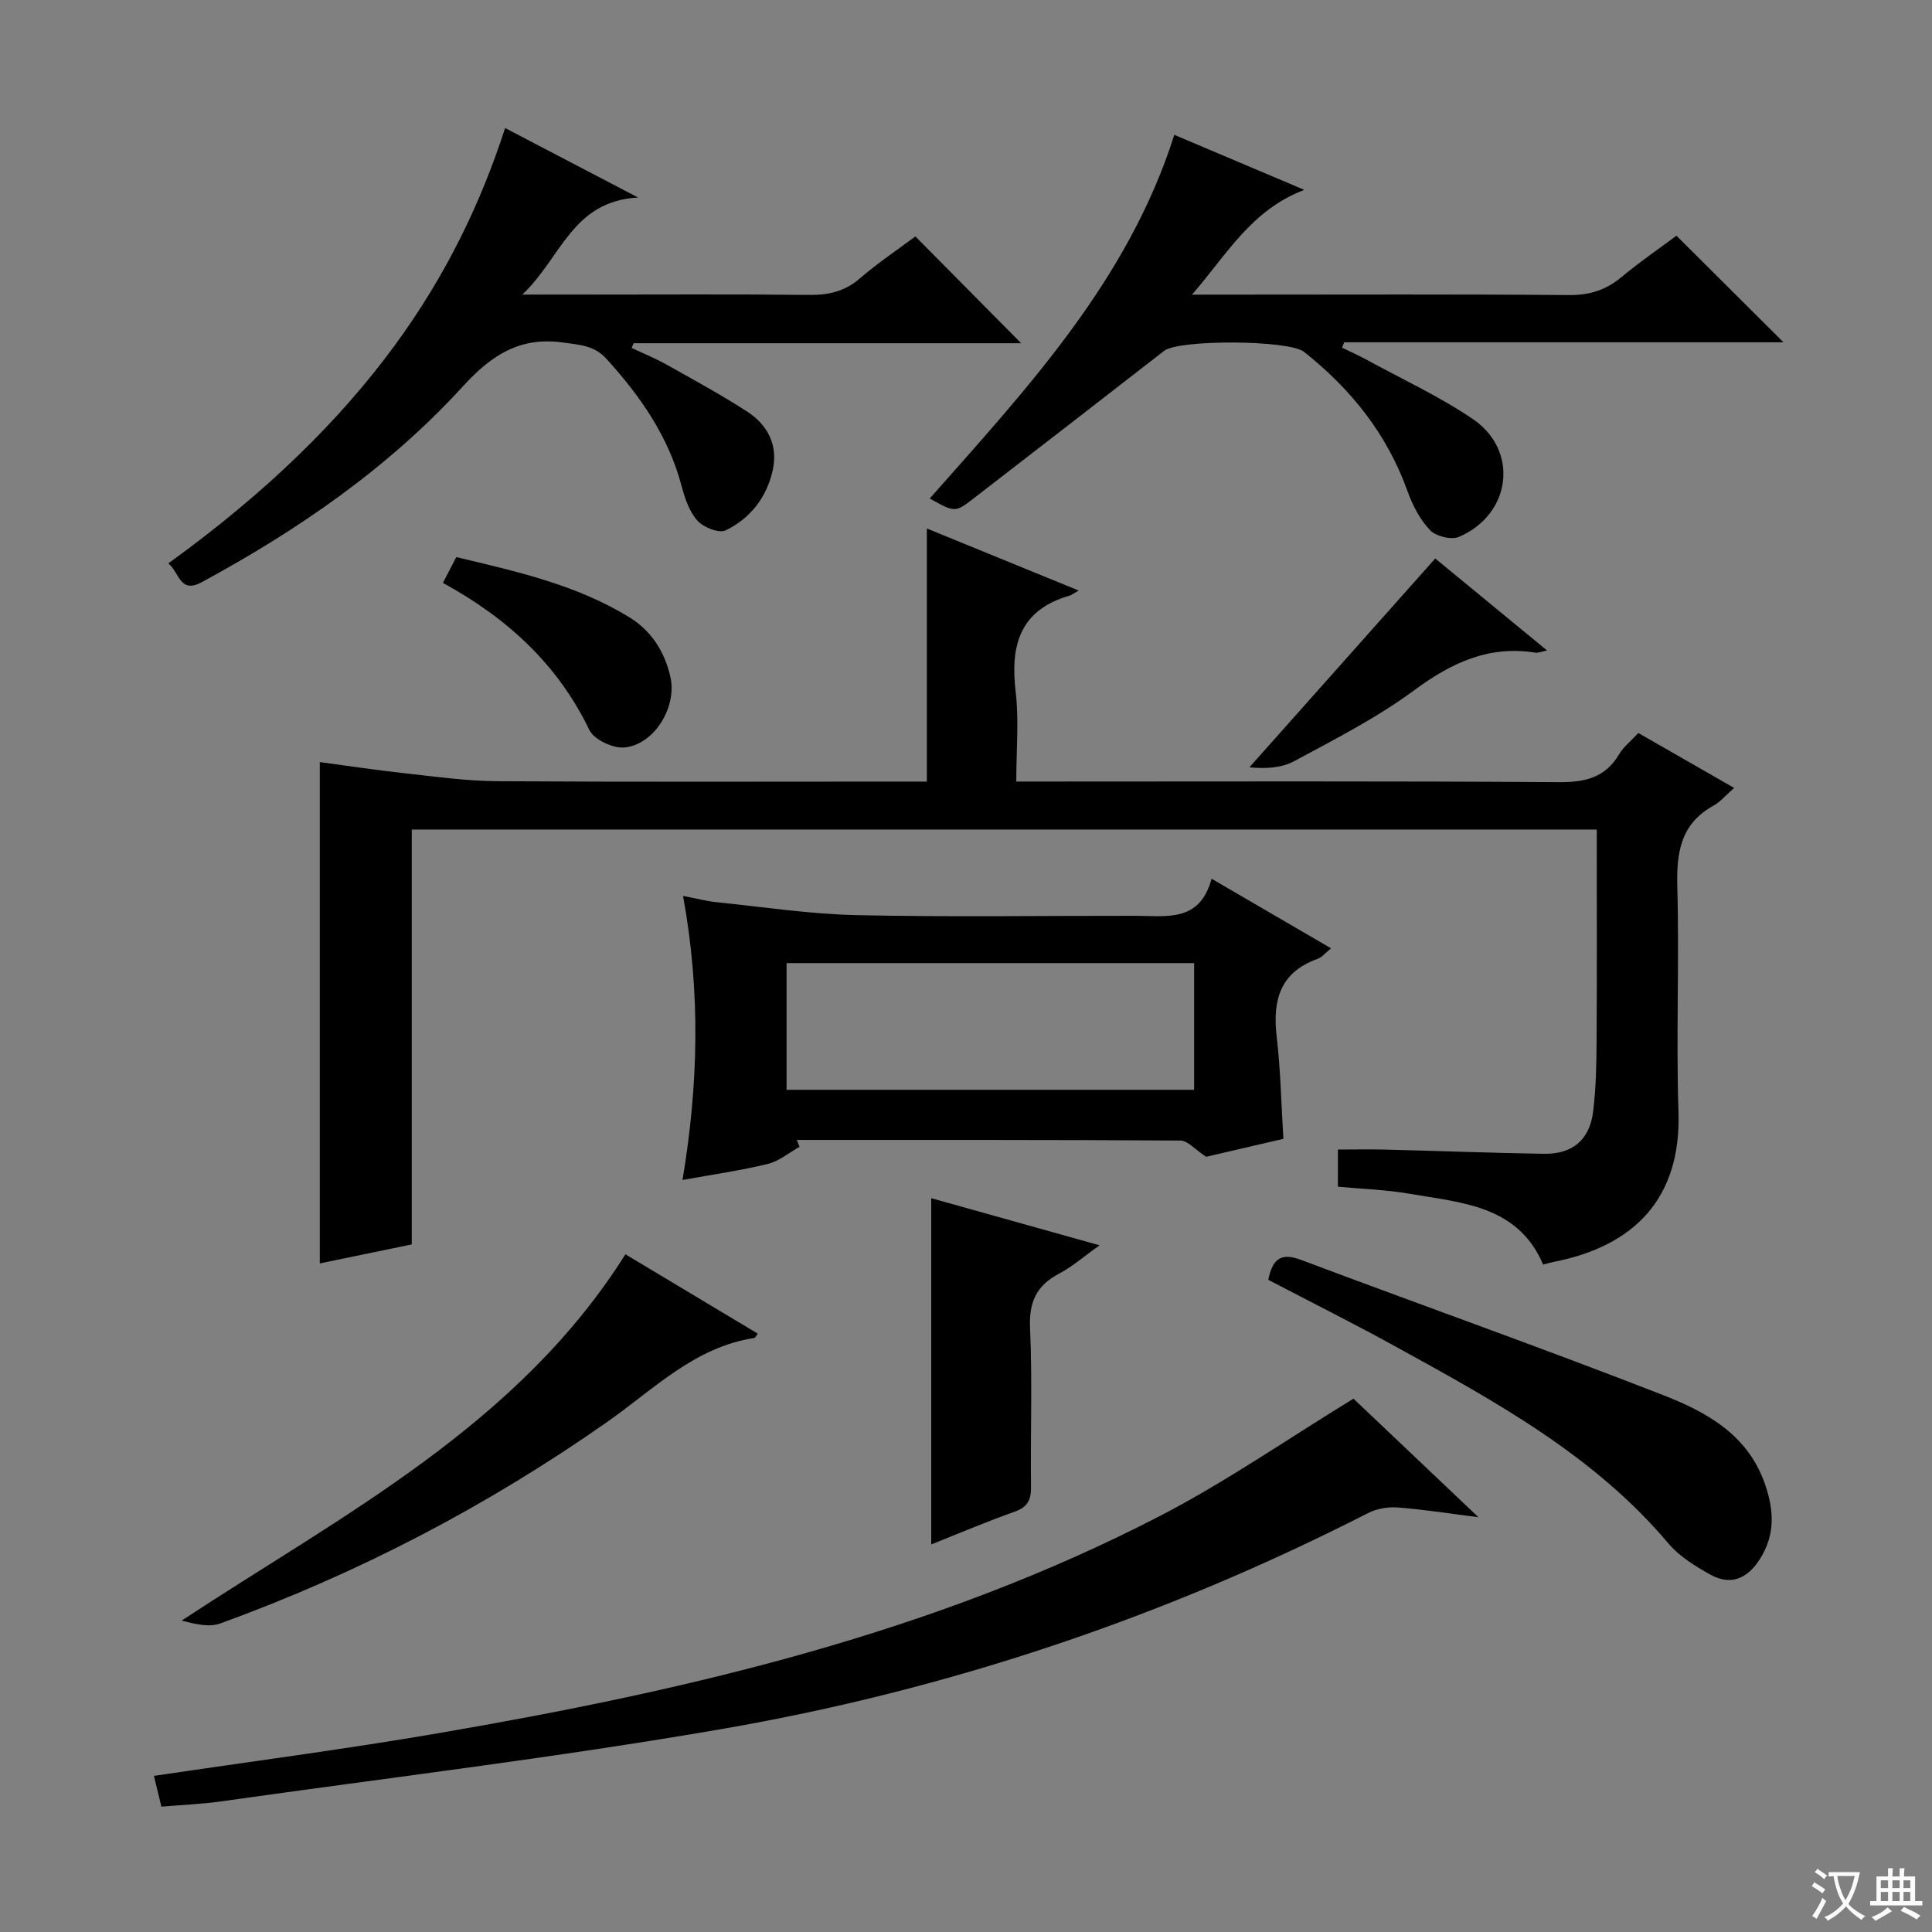
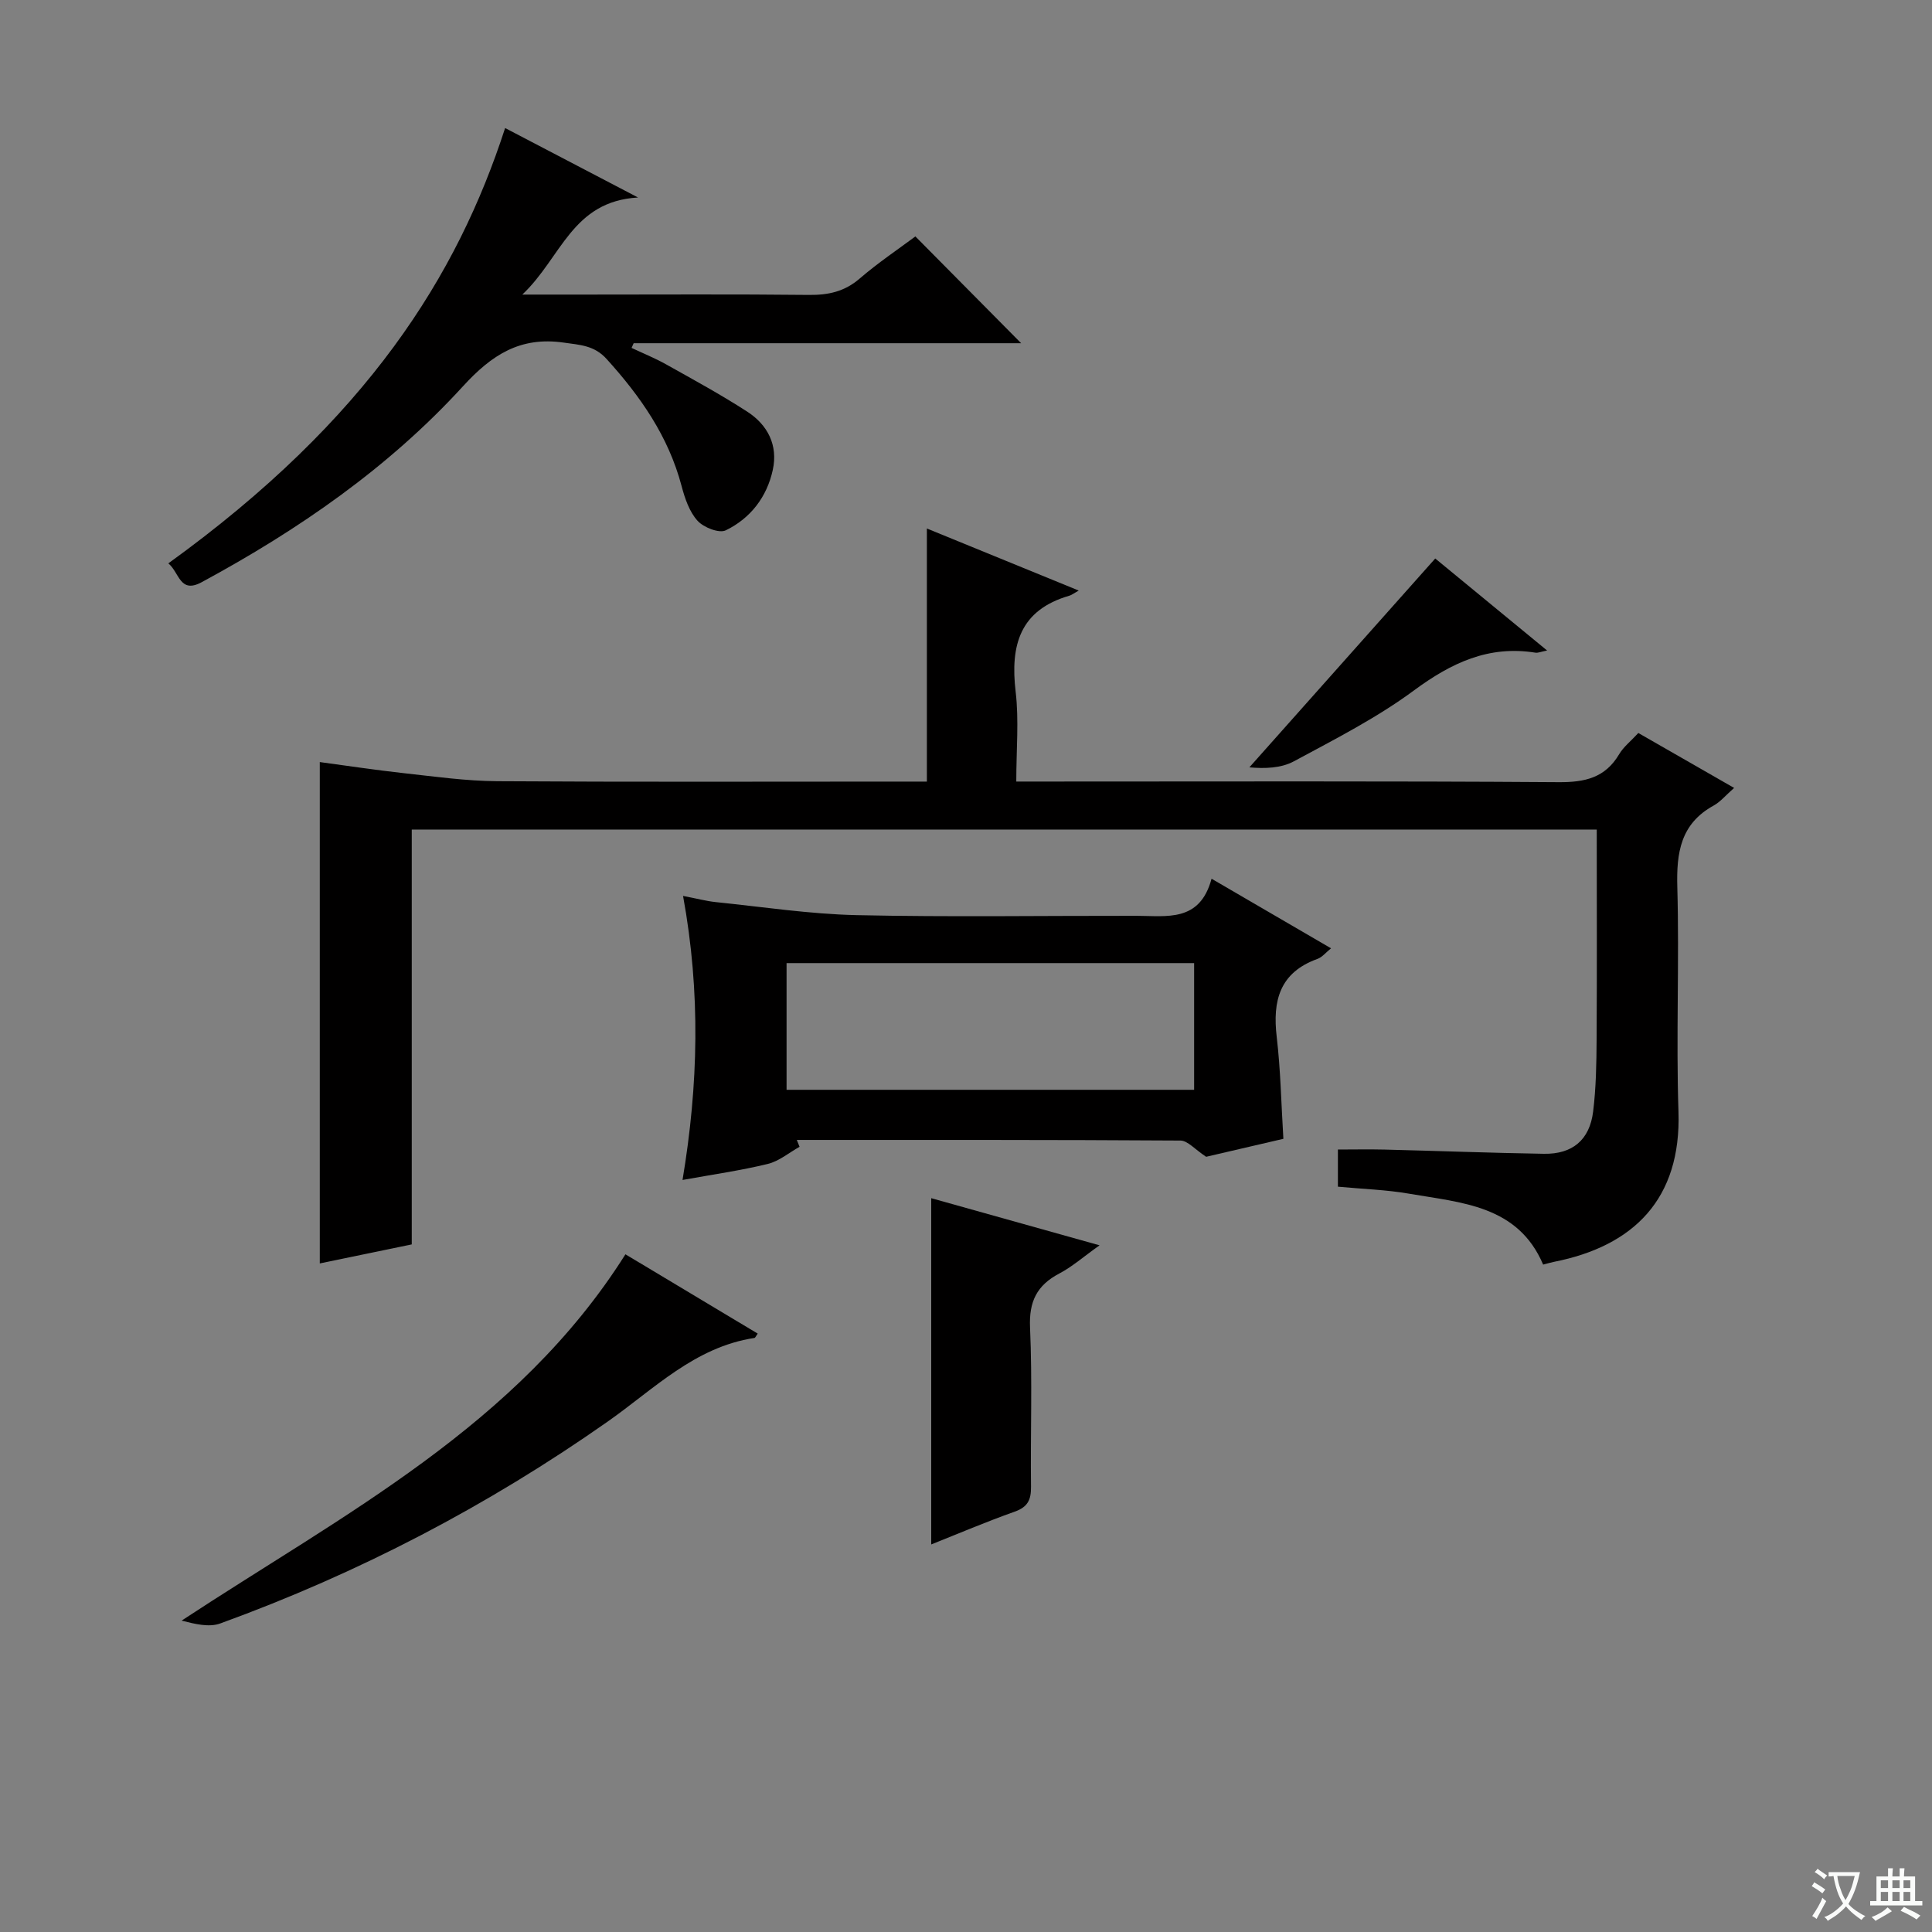
<svg xmlns="http://www.w3.org/2000/svg" enable-background="new 0 0 400 400" viewBox="0 0 400 400">
  <rect x="0" y="0" width="400" height="400" fill="#808080" stroke="none" />
  <path d="m377.9 391.2c-.2.3-.4.5-.6.8-.7-.6-1.4-1-2.2-1.5.2-.3.4-.5.5-.8.6.4 1.4.8 2.3 1.5zm-1.8 6.1c-.2-.2-.5-.4-.9-.6.4-.6.8-1.2 1.2-1.9s.7-1.3.9-1.9c.3.3.5.5.8.7-.7 1.3-1.4 2.6-2 3.7zm2.2-9c-.3.3-.5.5-.6.8-.6-.6-1.3-1.1-2-1.5.3-.3.5-.5.6-.7.6.5 1.3.9 2 1.4zm.3.2v-.9h2 4.5c-.3 1.3-.6 2.5-1 3.6s-.9 2.1-1.4 3c.4.5 1 1 1.6 1.4s1.2.8 1.9 1.1c-.3.2-.5.4-.8.8-.4-.3-1-.7-1.6-1.2s-1.2-1.1-1.6-1.6c-.5.6-1.1 1.1-1.7 1.6s-1.4.9-2.1 1.4c-.1-.3-.3-.5-.7-.8.6-.2 1.2-.5 1.9-1s1.4-1.1 2-1.8c-.5-.8-.9-1.6-1.2-2.5s-.6-2-.8-3.2c-.4.1-.7.1-1 .1zm2.5 2.7c.3 1 .7 1.7 1 2.2.3-.5.6-1.1 1-2s.6-1.9.9-3h-3.2-.4c.1.9.3 1.8.7 2.8z" fill="#fafbfa" />
  <path d="m396.5 388.5v1.5 3.6h1.5v.9c-.4 0-1 0-1.7 0h-7.9c-.5 0-.9 0-1.2 0v-.9h1.3v-3.5c0-.7 0-1.2 0-1.6h2.4c0-.8 0-1.4 0-1.7h1c0 .3-.1.8-.1 1.7h1.5c0-.8 0-1.4 0-1.7h1c0 .3-.1.9-.1 1.7zm-8.2 9.2c-.2-.3-.5-.5-.8-.8.8-.3 1.4-.6 1.9-.9s1-.7 1.4-1.1c.3.3.6.5.9.8-1.6 1-2.8 1.6-3.4 2zm2.6-6.8v-1.6h-1.5v1.6zm0 2.7v-1.9h-1.5v1.9zm2.4-2.7v-1.6h-1.5v1.6zm0 2.7v-1.9h-1.5v1.9zm.2 2 .7-.8c.4.2.9.5 1.6.8s1.3.7 1.8 1c-.3.3-.5.5-.8.8-.4-.3-1.5-1-3.3-1.8zm2-4.7v-1.6h-1.4v1.6zm0 2.7v-1.9h-1.4v1.9z" fill="#fafbfa" />
  <g fill="#010000">
    <path d="m330.59 171.75c-82.12 0-163.52 0-245.34 0v85.89c-6.61 1.37-12.85 2.66-19.04 3.94 0-34.68 0-68.88 0-103.8 5.76.77 11.58 1.66 17.42 2.3 6.42.7 12.87 1.62 19.31 1.66 27.66.18 55.32.08 82.99.08h5.97c0-17.53 0-34.57 0-52.4 10.71 4.38 20.62 8.43 31.44 12.85-1.11.62-1.5.94-1.93 1.06-10.28 2.97-12.27 10.28-11.13 19.89.7 5.88.13 11.92.13 18.59h6.28c35.33 0 70.66-.12 105.98.13 5.48.04 9.66-.9 12.56-5.79.91-1.53 2.42-2.71 3.97-4.39 6.45 3.7 12.84 7.36 19.83 11.37-1.76 1.55-2.85 2.89-4.25 3.66-6.83 3.76-7.71 9.73-7.51 16.87.43 15.49-.27 31 .24 46.49.6 18.08-9.27 27.86-25.82 31.11-.65.13-1.29.33-2.2.56-5.22-12.28-16.9-12.8-27.75-14.68-4.72-.82-9.55-.96-14.74-1.45 0-2.34 0-4.74 0-7.69 3.19 0 6.46-.07 9.72.01 10.98.27 21.95.69 32.93.87 5.9.1 9.47-2.87 10.19-8.74.61-4.93.69-9.95.72-14.93.09-14.29.03-28.61.03-43.46z" />
    <path d="m34.85 116.64c41.36-29.87 59.85-59.68 69.73-90.13 8.81 4.61 17.52 9.16 27.52 14.38-13.71.78-15.87 12.47-23.96 20.1h12.85c15.5 0 31-.1 46.49.07 4.02.04 7.37-.68 10.51-3.39 3.76-3.24 7.92-6.03 11.53-8.72 7.41 7.48 14.59 14.73 21.9 22.11-12.98 0-26.37 0-39.77 0-13.49 0-26.97 0-40.46 0-.14.32-.28.65-.43.97 2.4 1.13 4.88 2.13 7.19 3.43 5.64 3.16 11.34 6.26 16.76 9.77 4.22 2.73 6.4 6.93 5.29 12.05-1.22 5.63-4.63 10.04-9.74 12.52-1.38.67-4.6-.6-5.85-1.99-1.69-1.87-2.62-4.63-3.29-7.16-2.71-10.28-8.53-18.61-15.55-26.35-2.54-2.8-5.5-2.89-8.87-3.37-9.02-1.29-14.9 2.54-20.86 9.06-15.4 16.85-34.03 29.7-54.07 40.54-4.57 2.48-4.62-2.02-6.92-3.89z" />
    <path d="m141.42 185.49c2.93.56 4.83 1.08 6.77 1.28 9.71.99 19.42 2.48 29.15 2.7 19.31.42 38.64.11 57.96.14 6.3.01 13.11 1.37 15.54-7.68 8.7 5.07 16.53 9.63 24.74 14.41-1.12.9-1.86 1.85-2.81 2.19-7.82 2.81-9.33 8.64-8.44 16.15.81 6.88.93 13.85 1.38 21.1-5.73 1.33-11.52 2.68-15.99 3.72-2.32-1.52-3.82-3.35-5.32-3.36-26.47-.17-52.95-.13-79.43-.13.19.47.38.95.57 1.42-2.18 1.22-4.24 2.98-6.58 3.55-5.58 1.36-11.3 2.17-17.65 3.32 3.28-19.66 3.77-38.77.11-58.81zm105.81 13.91c-28.28 0-56.19 0-84.38 0v26.23h84.38c0-8.87 0-17.44 0-26.23z" />
-     <path d="m192.49 103.21c20.32-22.98 41.06-45.17 50.64-75.29 8.87 3.75 17.46 7.39 26.91 11.39-11.04 4.22-15.94 13.28-23.25 21.69h9.59c22.81 0 45.63-.1 68.44.09 4.26.04 7.66-1.03 10.89-3.72 3.8-3.17 7.9-5.97 11.38-8.57 7.59 7.56 14.83 14.77 22.16 22.07-30.19 0-60.57 0-90.96 0-.14.37-.28.74-.42 1.11 1.63.8 3.3 1.54 4.9 2.41 7.42 4.06 15.17 7.63 22.14 12.35 9.65 6.54 8 19.75-2.84 24.41-1.59.68-4.79-.11-6.01-1.4-2.09-2.2-3.62-5.18-4.66-8.09-4.24-11.81-11.71-21.13-21.43-28.82-3.14-2.48-25.88-2.58-28.94-.21-13.13 10.2-26.27 20.4-39.44 30.55-3.87 2.99-3.92 2.92-9.1.03z" />
-     <path d="m280.22 289.58c7.87 7.46 16.4 15.56 25.87 24.54-6.46-.81-11.61-1.64-16.79-2.02-2-.15-4.31.27-6.09 1.18-42.29 21.6-86.88 36.58-133.57 44.66-34.46 5.96-69.24 10.12-103.89 15.02-3.94.56-7.93.71-12.33 1.09-.53-2.17-1.06-4.34-1.55-6.37 19.88-2.96 39.46-5.5 58.9-8.84 51.69-8.87 102.57-20.72 149.55-45.06 13.64-7.08 26.37-15.93 39.9-24.2z" />
-     <path d="m262.58 264.97c.89-4.37 2.66-5.67 6.74-4.14 24.97 9.39 50.13 18.3 74.98 28 8.92 3.48 17.52 8.12 21.1 18.38 1.94 5.56 2.15 10.63-1.09 15.67-2.53 3.93-5.97 5.47-10.16 3.15-3.15-1.75-6.44-3.77-8.72-6.47-15.39-18.25-35.84-29.4-56.23-40.63-8.71-4.8-17.61-9.25-26.62-13.96z" />
    <path d="m129.49 259.69c9.2 5.51 18.26 10.95 27.39 16.42-.37.5-.5.87-.69.9-12.35 1.87-20.81 10.6-30.37 17.31-24.9 17.48-51.64 31.42-80.22 41.8-2.34.85-5.26.11-8-.59 33.51-22.04 69.51-40.35 91.89-75.84z" />
    <path d="m192.8 248.07c11.09 3.11 22.36 6.26 34.85 9.76-3.35 2.38-5.67 4.44-8.34 5.84-4.66 2.45-6.29 5.82-6.05 11.2.49 10.96.07 21.97.2 32.95.03 2.69-.67 4.19-3.37 5.15-5.92 2.1-11.71 4.57-17.29 6.79 0-23.79 0-47.49 0-71.69z" />
-     <path d="m91.7 120.68c1.04-2 1.79-3.45 2.77-5.34 12.4 2.96 24.79 5.69 35.8 12.44 4.58 2.8 7.34 7.13 8.53 12.38 1.41 6.2-3.34 14.06-9.57 14.6-2.36.2-6.26-1.65-7.22-3.64-6.55-13.6-16.98-23.14-30.31-30.44z" />
    <path d="m297.15 115.63c7.5 6.17 15.03 12.36 23.16 19.05-1.28.25-1.87.53-2.41.45-9.7-1.56-17.44 2.12-25.16 7.82-7.71 5.69-16.39 10.11-24.87 14.68-2.64 1.42-5.99 1.53-9.2 1.24 12.73-14.31 25.47-28.62 38.48-43.24z" />
  </g>
</svg>